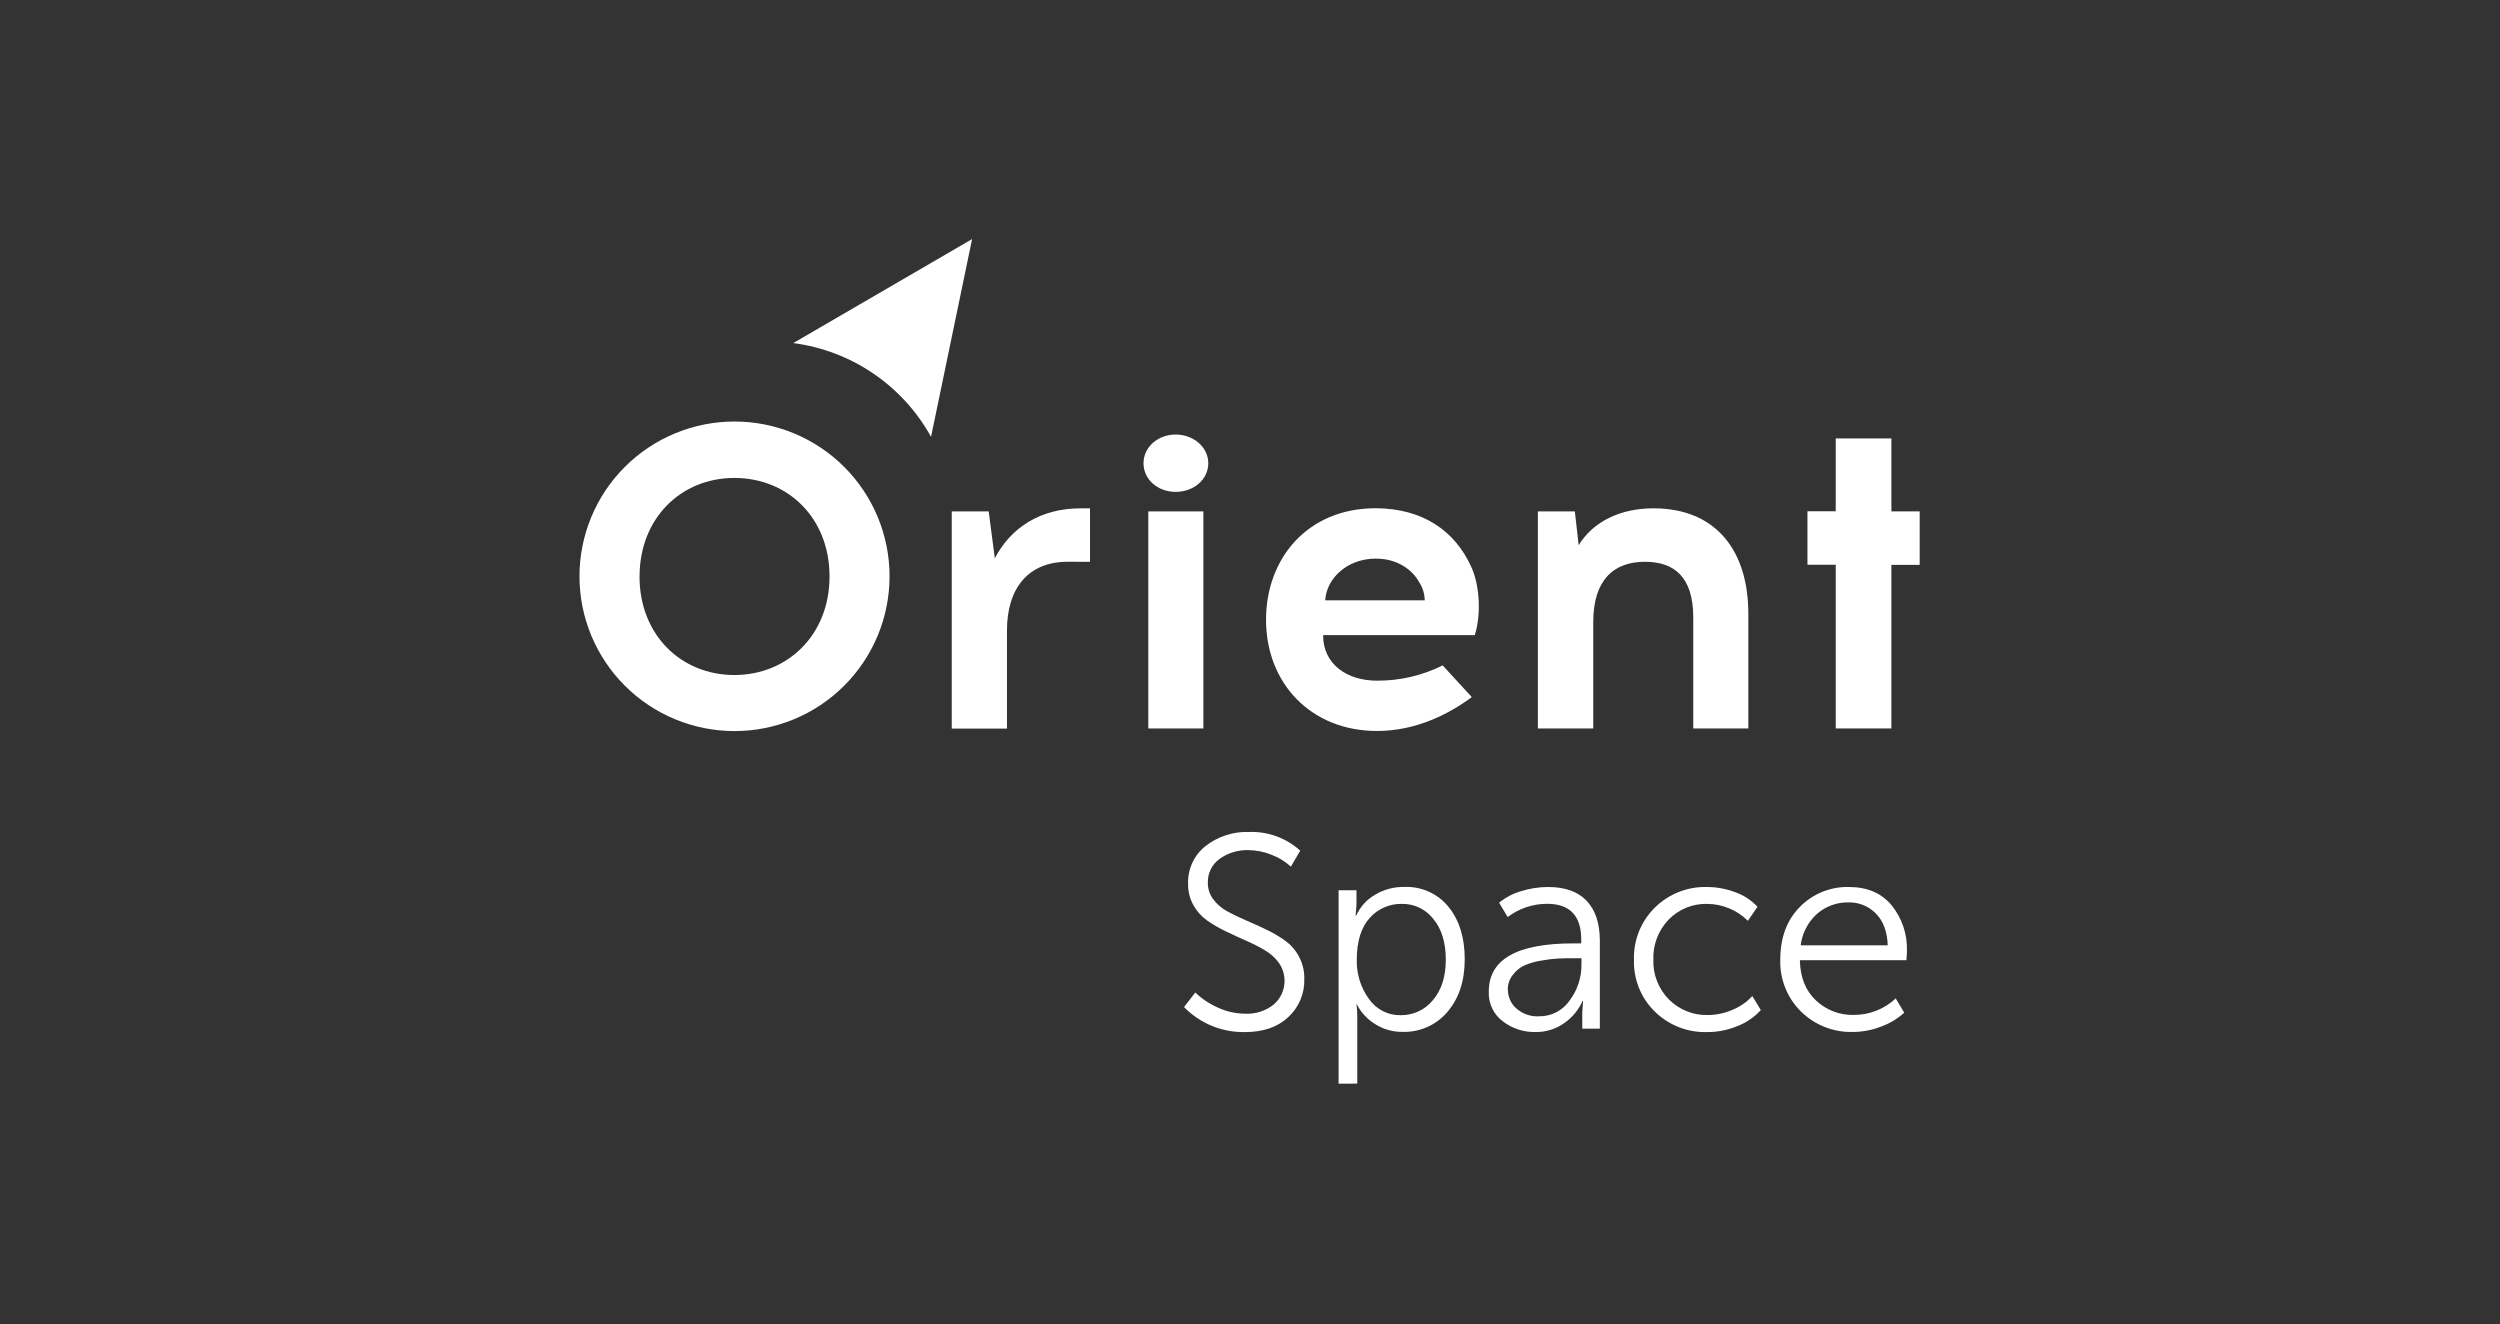
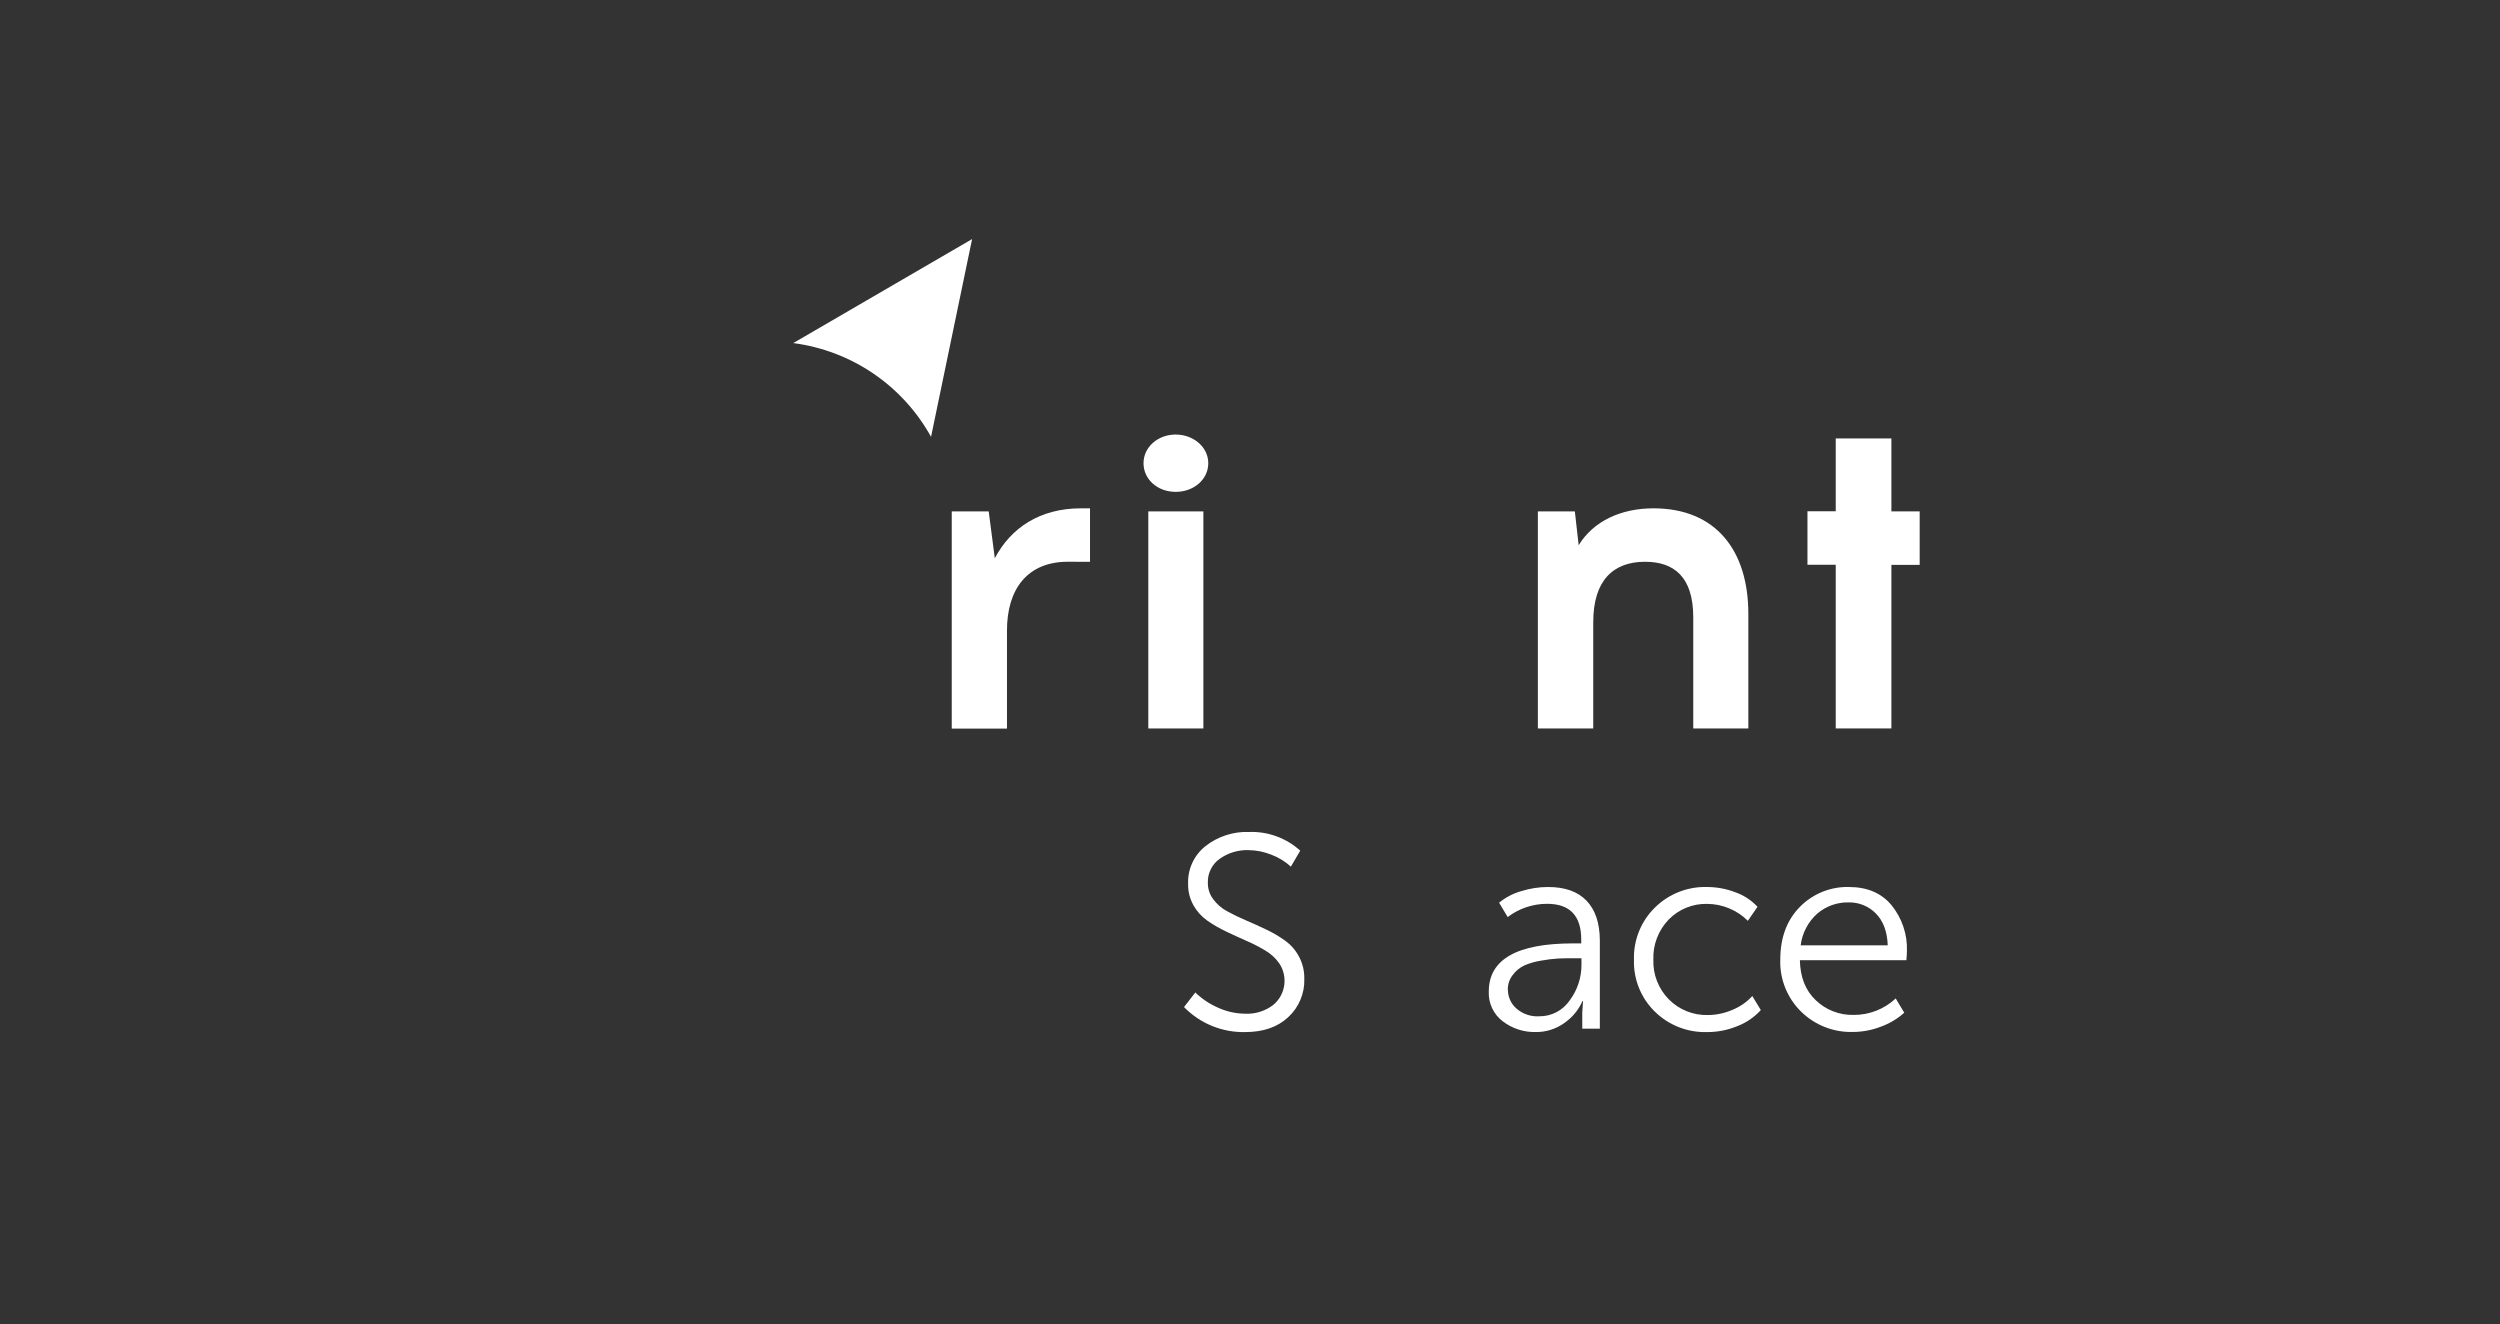
<svg xmlns="http://www.w3.org/2000/svg" width="861" zoomAndPan="magnify" viewBox="0 0 645.75 342" height="456" preserveAspectRatio="xMidYMid meet" version="1.0">
  <rect x="0" y="0" width="645.75" height="342" fill="#333333" stroke="none" />
  <defs>
    <clipPath id="c9e5a594d8">
      <path d="M 204 61.754 L 252 61.754 L 252 113 L 204 113 Z M 204 61.754 " clip-rule="nonzero" />
    </clipPath>
    <clipPath id="a4b561ea3c">
      <path d="M 149.59 108 L 230 108 L 230 189 L 149.59 189 Z M 149.59 108 " clip-rule="nonzero" />
    </clipPath>
    <clipPath id="d1799ad8c3">
      <path d="M 466 113 L 495.957 113 L 495.957 189 L 466 189 Z M 466 113 " clip-rule="nonzero" />
    </clipPath>
    <clipPath id="48eb68e9f0">
      <path d="M 345 229 L 379 229 L 379 279.918 L 345 279.918 Z M 345 229 " clip-rule="nonzero" />
    </clipPath>
  </defs>
  <g clip-path="url(#c9e5a594d8)">
    <path fill="#ffffff" d="M 204.898 88.617 C 206.746 88.855 208.574 89.207 210.383 89.66 C 212.191 90.113 213.965 90.676 215.707 91.336 C 217.449 92 219.145 92.762 220.797 93.621 C 222.449 94.484 224.047 95.438 225.586 96.488 C 227.125 97.535 228.602 98.668 230.008 99.891 C 231.414 101.109 232.746 102.41 234 103.785 C 235.254 105.164 236.426 106.605 237.508 108.121 C 238.594 109.633 239.586 111.207 240.488 112.836 L 251.094 61.754 Z M 204.898 88.617 " fill-opacity="1" fill-rule="nonzero" />
  </g>
  <g clip-path="url(#a4b561ea3c)">
-     <path fill="#ffffff" d="M 229.77 148.906 C 229.77 150.215 229.703 151.52 229.574 152.824 C 229.441 154.125 229.25 155.418 228.992 156.703 C 228.734 157.984 228.414 159.254 228.035 160.504 C 227.652 161.758 227.211 162.988 226.707 164.195 C 226.203 165.402 225.641 166.586 225.023 167.738 C 224.402 168.891 223.73 170.012 223 171.102 C 222.27 172.188 221.488 173.238 220.656 174.246 C 219.824 175.258 218.945 176.227 218.016 177.152 C 217.09 178.074 216.117 178.953 215.105 179.781 C 214.09 180.613 213.039 181.391 211.945 182.117 C 210.855 182.844 209.734 183.512 208.578 184.129 C 207.418 184.746 206.234 185.305 205.023 185.805 C 203.812 186.305 202.578 186.742 201.324 187.121 C 200.07 187.5 198.801 187.816 197.516 188.074 C 196.227 188.328 194.934 188.52 193.629 188.645 C 192.324 188.773 191.016 188.836 189.703 188.836 C 188.395 188.836 187.086 188.77 185.781 188.641 C 184.477 188.512 183.18 188.32 181.895 188.066 C 180.609 187.809 179.34 187.492 178.086 187.109 C 176.832 186.73 175.598 186.289 174.387 185.789 C 173.176 185.289 171.992 184.727 170.836 184.109 C 169.68 183.492 168.559 182.82 167.469 182.094 C 166.379 181.367 165.328 180.586 164.312 179.758 C 163.301 178.926 162.332 178.047 161.402 177.125 C 160.477 176.199 159.598 175.23 158.766 174.219 C 157.934 173.207 157.156 172.156 156.426 171.066 C 155.699 169.98 155.023 168.859 154.406 167.703 C 153.789 166.551 153.23 165.367 152.727 164.16 C 152.227 162.949 151.785 161.719 151.402 160.465 C 151.023 159.215 150.703 157.945 150.449 156.664 C 150.191 155.379 150 154.086 149.871 152.785 C 149.742 151.48 149.68 150.176 149.68 148.867 C 149.676 147.559 149.742 146.254 149.871 144.949 C 149.996 143.648 150.188 142.355 150.445 141.07 C 150.699 139.785 151.02 138.52 151.398 137.266 C 151.777 136.012 152.219 134.781 152.719 133.574 C 153.223 132.363 153.781 131.184 154.398 130.027 C 155.016 128.871 155.688 127.75 156.414 126.664 C 157.145 125.574 157.922 124.523 158.754 123.512 C 159.586 122.5 160.465 121.531 161.391 120.605 C 162.316 119.68 163.285 118.801 164.297 117.969 C 165.312 117.137 166.363 116.359 167.453 115.629 C 168.543 114.902 169.664 114.23 170.82 113.613 C 171.977 112.996 173.16 112.434 174.371 111.934 C 175.582 111.43 176.812 110.988 178.066 110.609 C 179.32 110.227 180.59 109.91 181.875 109.652 C 183.16 109.395 184.457 109.203 185.762 109.074 C 187.066 108.945 188.375 108.879 189.684 108.879 C 191 108.875 192.309 108.938 193.617 109.066 C 194.922 109.195 196.219 109.387 197.508 109.641 C 198.797 109.895 200.07 110.211 201.328 110.594 C 202.586 110.973 203.82 111.414 205.035 111.914 C 206.246 112.414 207.434 112.977 208.59 113.594 C 209.75 114.211 210.875 114.883 211.969 115.613 C 213.059 116.34 214.113 117.121 215.129 117.953 C 216.145 118.785 217.117 119.664 218.043 120.59 C 218.973 121.52 219.855 122.488 220.688 123.504 C 221.52 124.516 222.301 125.566 223.031 126.66 C 223.762 127.75 224.434 128.871 225.051 130.031 C 225.672 131.188 226.23 132.371 226.734 133.582 C 227.234 134.793 227.676 136.027 228.055 137.281 C 228.438 138.539 228.754 139.809 229.008 141.094 C 229.266 142.383 229.453 143.676 229.582 144.98 C 229.711 146.285 229.773 147.594 229.77 148.906 Z M 165.188 148.906 C 165.188 164.047 175.973 174.359 189.676 174.359 C 203.375 174.359 214.27 164.047 214.27 148.906 C 214.27 133.766 203.496 123.453 189.684 123.453 C 175.875 123.453 165.199 133.887 165.199 148.906 Z M 165.188 148.906 " fill-opacity="1" fill-rule="nonzero" />
-   </g>
+     </g>
  <path fill="#ffffff" d="M 275.828 145.098 C 265.379 145.098 260.102 152.164 260.102 162.859 L 260.102 188.203 L 245.836 188.203 L 245.836 132.09 L 255.383 132.09 L 256.957 144.199 C 261.117 136.305 268.641 131.301 279.199 131.301 L 281.551 131.301 L 281.551 145.117 Z M 275.828 145.098 " fill-opacity="1" fill-rule="nonzero" />
  <path fill="#ffffff" d="M 295.371 119.645 C 295.371 115.488 299.078 112.242 303.676 112.242 C 308.273 112.242 312.098 115.488 312.098 119.645 C 312.098 123.801 308.402 127.047 303.676 127.047 C 298.949 127.047 295.371 123.789 295.371 119.645 Z M 296.605 132.09 L 310.832 132.09 L 310.832 188.156 L 296.605 188.156 Z M 296.605 132.09 " fill-opacity="1" fill-rule="nonzero" />
-   <path fill="#ffffff" d="M 380.031 146.438 C 382.395 151.602 382.504 159.27 380.93 164.047 L 341.754 164.047 C 341.754 171.676 348.043 175.82 355.684 175.82 C 361.645 175.836 367.297 174.52 372.637 171.871 L 380.168 180.062 C 374.102 184.543 365.676 188.809 355.684 188.809 C 338.609 188.809 327.016 176.469 327.016 160.098 C 327.016 144.18 337.789 131.281 355.316 131.281 C 367.359 131.301 375.789 137.023 380.031 146.438 Z M 342.297 155.074 L 368 155.074 C 367.984 153.449 367.547 151.949 366.688 150.574 C 364.777 146.98 360.754 144.289 355.348 144.289 C 347.707 144.309 342.547 149.695 342.316 155.074 Z M 342.297 155.074 " fill-opacity="1" fill-rule="nonzero" />
  <path fill="#ffffff" d="M 451.594 158.547 L 451.594 188.156 L 437.367 188.156 L 437.367 159.457 C 437.367 149.023 432.426 145.105 424.902 145.105 C 416.707 145.105 411.535 149.922 411.535 160.691 L 411.535 188.164 L 397.23 188.164 L 397.23 132.09 L 406.781 132.09 L 407.77 140.832 C 411.598 134.555 418.781 131.301 427.086 131.301 C 443.301 131.301 451.594 142.293 451.594 158.547 Z M 451.594 158.547 " fill-opacity="1" fill-rule="nonzero" />
  <g clip-path="url(#d1799ad8c3)">
    <path fill="#ffffff" d="M 488.547 188.156 L 474.172 188.156 L 474.172 145.875 L 466.867 145.875 L 466.867 132.059 L 474.172 132.059 L 474.172 113.25 L 488.547 113.25 L 488.547 132.09 L 495.852 132.09 L 495.852 145.906 L 488.547 145.906 Z M 488.547 188.156 " fill-opacity="1" fill-rule="nonzero" />
  </g>
  <path fill="#ffffff" d="M 305.832 260.121 L 308.746 256.359 C 310.484 258.031 312.465 259.348 314.68 260.309 C 316.906 261.316 319.242 261.824 321.688 261.84 C 323.004 261.898 324.293 261.727 325.547 261.32 C 326.805 260.918 327.949 260.309 328.98 259.488 C 329.355 259.168 329.699 258.812 330.008 258.43 C 330.316 258.047 330.59 257.637 330.824 257.203 C 331.059 256.77 331.25 256.32 331.402 255.852 C 331.555 255.383 331.664 254.902 331.73 254.414 C 331.797 253.926 331.816 253.438 331.789 252.945 C 331.766 252.453 331.699 251.965 331.586 251.488 C 331.473 251.008 331.316 250.543 331.117 250.09 C 330.918 249.641 330.684 249.211 330.406 248.801 C 329.453 247.457 328.266 246.371 326.848 245.535 C 325.293 244.598 323.68 243.77 322.012 243.047 C 320.234 242.258 318.453 241.449 316.676 240.59 C 314.98 239.793 313.367 238.855 311.832 237.785 C 310.348 236.738 309.164 235.422 308.273 233.84 C 307.312 232.102 306.848 230.238 306.887 228.254 C 306.855 227.328 306.93 226.41 307.113 225.5 C 307.297 224.594 307.582 223.719 307.973 222.875 C 308.359 222.035 308.84 221.25 309.414 220.52 C 309.988 219.793 310.641 219.137 311.367 218.562 C 312.965 217.305 314.73 216.363 316.664 215.734 C 318.598 215.102 320.582 214.824 322.617 214.902 C 325.055 214.812 327.418 215.184 329.707 216.02 C 332 216.855 334.047 218.09 335.852 219.727 L 333.43 223.852 C 331.945 222.496 330.262 221.469 328.379 220.762 C 326.477 220 324.5 219.605 322.449 219.59 C 321.117 219.547 319.816 219.719 318.543 220.109 C 317.27 220.496 316.094 221.082 315.016 221.859 C 314.031 222.562 313.273 223.457 312.738 224.543 C 312.203 225.625 311.953 226.77 311.988 227.977 C 311.969 229.562 312.43 230.992 313.371 232.27 C 314.332 233.559 315.52 234.59 316.934 235.359 C 318.504 236.227 320.121 237.008 321.777 237.707 C 323.555 238.469 325.336 239.266 327.113 240.125 C 328.812 240.926 330.422 241.875 331.949 242.969 C 333.453 244.055 334.637 245.418 335.508 247.055 C 336.477 248.863 336.941 250.797 336.902 252.848 C 336.961 254.715 336.629 256.508 335.906 258.23 C 335.188 259.953 334.141 261.445 332.77 262.715 C 330.02 265.297 326.297 266.586 321.598 266.586 C 320.133 266.613 318.68 266.496 317.238 266.227 C 315.797 265.957 314.398 265.547 313.039 264.988 C 311.684 264.434 310.398 263.746 309.184 262.926 C 307.969 262.105 306.852 261.172 305.832 260.121 Z M 305.832 260.121 " fill-opacity="1" fill-rule="nonzero" />
  <g clip-path="url(#48eb68e9f0)">
-     <path fill="#ffffff" d="M 345.758 279.918 L 345.758 229.961 L 350.375 229.961 L 350.375 233.73 L 350.156 236.504 L 350.305 236.504 C 351.375 234.168 353.023 232.355 355.25 231.066 C 357.57 229.711 360.074 229.055 362.762 229.094 C 363.848 229.051 364.922 229.133 365.984 229.34 C 367.051 229.547 368.078 229.875 369.066 230.32 C 370.055 230.77 370.98 231.324 371.84 231.984 C 372.695 232.648 373.469 233.402 374.148 234.242 C 376.945 237.68 378.34 242.188 378.34 247.773 C 378.34 253.359 376.848 257.898 373.863 261.383 C 373.156 262.219 372.367 262.961 371.492 263.617 C 370.617 264.273 369.68 264.824 368.684 265.27 C 367.684 265.719 366.648 266.047 365.574 266.262 C 364.504 266.473 363.418 266.566 362.328 266.535 C 359.84 266.566 357.531 265.938 355.406 264.652 C 353.266 263.375 351.617 261.637 350.465 259.43 L 350.375 259.43 C 350.527 260.469 350.594 261.512 350.582 262.559 L 350.582 279.898 Z M 350.453 247.941 C 350.414 249.734 350.66 251.488 351.188 253.203 C 351.719 254.914 352.504 256.5 353.547 257.961 C 354.004 258.633 354.539 259.238 355.148 259.777 C 355.758 260.316 356.426 260.773 357.152 261.145 C 357.875 261.52 358.633 261.797 359.43 261.977 C 360.223 262.16 361.027 262.242 361.844 262.223 C 363.441 262.238 364.965 261.91 366.414 261.23 C 367.859 260.551 369.09 259.594 370.098 258.355 C 372.332 255.77 373.449 252.273 373.449 247.875 C 373.449 243.473 372.391 239.988 370.273 237.422 C 369.793 236.793 369.246 236.227 368.633 235.727 C 368.02 235.227 367.355 234.805 366.641 234.461 C 365.93 234.117 365.184 233.863 364.41 233.695 C 363.637 233.531 362.852 233.457 362.059 233.473 C 360.484 233.449 358.973 233.75 357.531 234.383 C 356.086 235.016 354.844 235.922 353.797 237.098 C 351.574 239.543 350.461 243.16 350.453 247.941 Z M 350.453 247.941 " fill-opacity="1" fill-rule="nonzero" />
-   </g>
+     </g>
  <path fill="#ffffff" d="M 384.551 256.113 C 384.551 247.824 391.797 243.68 406.297 243.68 L 408.434 243.68 L 408.434 242.691 C 408.434 236.535 405.488 233.453 399.605 233.453 C 397.77 233.457 395.98 233.75 394.238 234.332 C 392.5 234.918 390.898 235.762 389.434 236.871 L 387.219 233.168 C 388.891 231.797 390.766 230.809 392.844 230.207 C 395.137 229.48 397.484 229.113 399.891 229.113 C 404.215 229.113 407.512 230.285 409.777 232.625 C 412.043 234.969 413.199 238.367 413.238 242.82 L 413.238 265.707 L 408.699 265.707 L 408.699 261.512 L 408.906 258.551 L 408.77 258.551 C 407.723 260.895 406.145 262.801 404.035 264.266 C 402.961 265.031 401.797 265.613 400.535 266.008 C 399.277 266.402 397.988 266.594 396.668 266.574 C 395.133 266.609 393.637 266.391 392.176 265.914 C 390.715 265.438 389.375 264.734 388.156 263.801 C 387.566 263.355 387.039 262.844 386.574 262.27 C 386.109 261.691 385.719 261.07 385.406 260.402 C 385.09 259.73 384.863 259.035 384.719 258.309 C 384.574 257.586 384.516 256.852 384.551 256.113 Z M 389.492 255.691 C 389.496 256.598 389.684 257.465 390.055 258.293 C 390.426 259.121 390.953 259.84 391.629 260.445 C 392.438 261.172 393.359 261.715 394.387 262.07 C 395.414 262.43 396.473 262.574 397.559 262.508 C 398.336 262.52 399.105 262.434 399.863 262.254 C 400.621 262.074 401.344 261.805 402.035 261.445 C 402.727 261.082 403.359 260.645 403.941 260.129 C 404.523 259.609 405.031 259.027 405.469 258.383 C 406.461 257.051 407.219 255.594 407.738 254.012 C 408.254 252.43 408.508 250.809 408.492 249.145 L 408.492 247.52 L 406.426 247.52 C 404.902 247.52 403.59 247.52 402.473 247.586 C 401.012 247.676 399.562 247.855 398.121 248.121 C 396.613 248.348 395.156 248.762 393.754 249.363 C 392.566 249.926 391.578 250.73 390.785 251.781 C 389.883 252.926 389.441 254.23 389.461 255.691 Z M 389.492 255.691 " fill-opacity="1" fill-rule="nonzero" />
  <path fill="#ffffff" d="M 422.055 247.875 C 422.016 246.625 422.109 245.383 422.328 244.156 C 422.547 242.926 422.891 241.73 423.355 240.57 C 423.824 239.41 424.402 238.312 425.098 237.273 C 425.793 236.234 426.59 235.277 427.48 234.402 C 428.363 233.535 429.32 232.762 430.355 232.09 C 431.391 231.414 432.484 230.852 433.637 230.395 C 434.785 229.941 435.969 229.605 437.188 229.391 C 438.402 229.172 439.633 229.082 440.867 229.113 C 443.363 229.113 445.785 229.551 448.125 230.426 C 450.379 231.215 452.328 232.484 453.965 234.223 L 451.473 237.848 C 450.082 236.461 448.477 235.391 446.66 234.633 C 444.844 233.875 442.953 233.488 440.984 233.473 C 439.113 233.426 437.312 233.754 435.578 234.457 C 433.848 235.16 432.328 236.184 431.02 237.52 C 429.684 238.91 428.672 240.508 427.984 242.309 C 427.297 244.113 426.992 245.977 427.066 247.902 C 427 249.816 427.316 251.668 428.016 253.449 C 428.715 255.234 429.742 256.805 431.09 258.168 C 432.422 259.5 433.961 260.516 435.711 261.215 C 437.461 261.914 439.281 262.234 441.164 262.184 C 443.34 262.168 445.426 261.727 447.422 260.871 C 449.426 260.062 451.16 258.867 452.621 257.277 L 454.824 260.898 C 453.125 262.762 451.098 264.145 448.746 265.055 C 446.211 266.094 443.578 266.605 440.836 266.586 C 439.605 266.617 438.383 266.523 437.168 266.309 C 435.953 266.094 434.773 265.762 433.629 265.312 C 432.48 264.859 431.391 264.301 430.355 263.629 C 429.32 262.961 428.363 262.195 427.48 261.336 C 426.586 260.465 425.789 259.508 425.09 258.473 C 424.395 257.434 423.812 256.336 423.344 255.176 C 422.879 254.016 422.535 252.82 422.32 251.59 C 422.102 250.363 422.012 249.121 422.055 247.875 Z M 422.055 247.875 " fill-opacity="1" fill-rule="nonzero" />
  <path fill="#ffffff" d="M 459.848 247.875 C 459.848 242.188 461.543 237.641 464.938 234.223 C 465.758 233.387 466.656 232.645 467.633 231.992 C 468.605 231.344 469.637 230.797 470.723 230.355 C 471.809 229.918 472.93 229.594 474.082 229.383 C 475.238 229.172 476.398 229.082 477.574 229.113 C 482.316 229.113 485.996 230.688 488.605 233.84 C 489.945 235.5 490.957 237.34 491.637 239.363 C 492.32 241.383 492.625 243.461 492.559 245.594 C 492.559 246.164 492.508 246.965 492.422 248.012 L 464.91 248.012 C 464.996 252.414 466.367 255.871 469.031 258.383 C 470.344 259.633 471.844 260.586 473.535 261.238 C 475.223 261.891 476.977 262.195 478.789 262.152 C 480.809 262.168 482.758 261.805 484.637 261.07 C 486.516 260.332 488.191 259.273 489.664 257.891 L 491.867 261.582 C 490.074 263.184 488.051 264.391 485.789 265.203 C 483.484 266.09 481.098 266.539 478.629 266.555 C 477.391 266.59 476.164 266.504 474.945 266.289 C 473.723 266.078 472.539 265.746 471.383 265.293 C 470.23 264.84 469.137 264.277 468.098 263.605 C 467.059 262.934 466.098 262.164 465.215 261.297 C 464.328 260.422 463.539 259.469 462.848 258.434 C 462.16 257.398 461.586 256.301 461.121 255.145 C 460.66 253.992 460.32 252.801 460.105 251.574 C 459.891 250.352 459.805 249.117 459.848 247.875 Z M 465.117 244.172 L 487.605 244.172 C 487.469 240.621 486.449 237.887 484.551 235.973 C 483.617 235.016 482.531 234.289 481.293 233.785 C 480.055 233.285 478.77 233.055 477.434 233.09 C 475.961 233.062 474.527 233.305 473.141 233.805 C 471.754 234.305 470.504 235.039 469.387 236 C 468.203 237.059 467.242 238.293 466.508 239.699 C 465.773 241.105 465.309 242.598 465.117 244.172 Z M 465.117 244.172 " fill-opacity="1" fill-rule="nonzero" />
</svg>